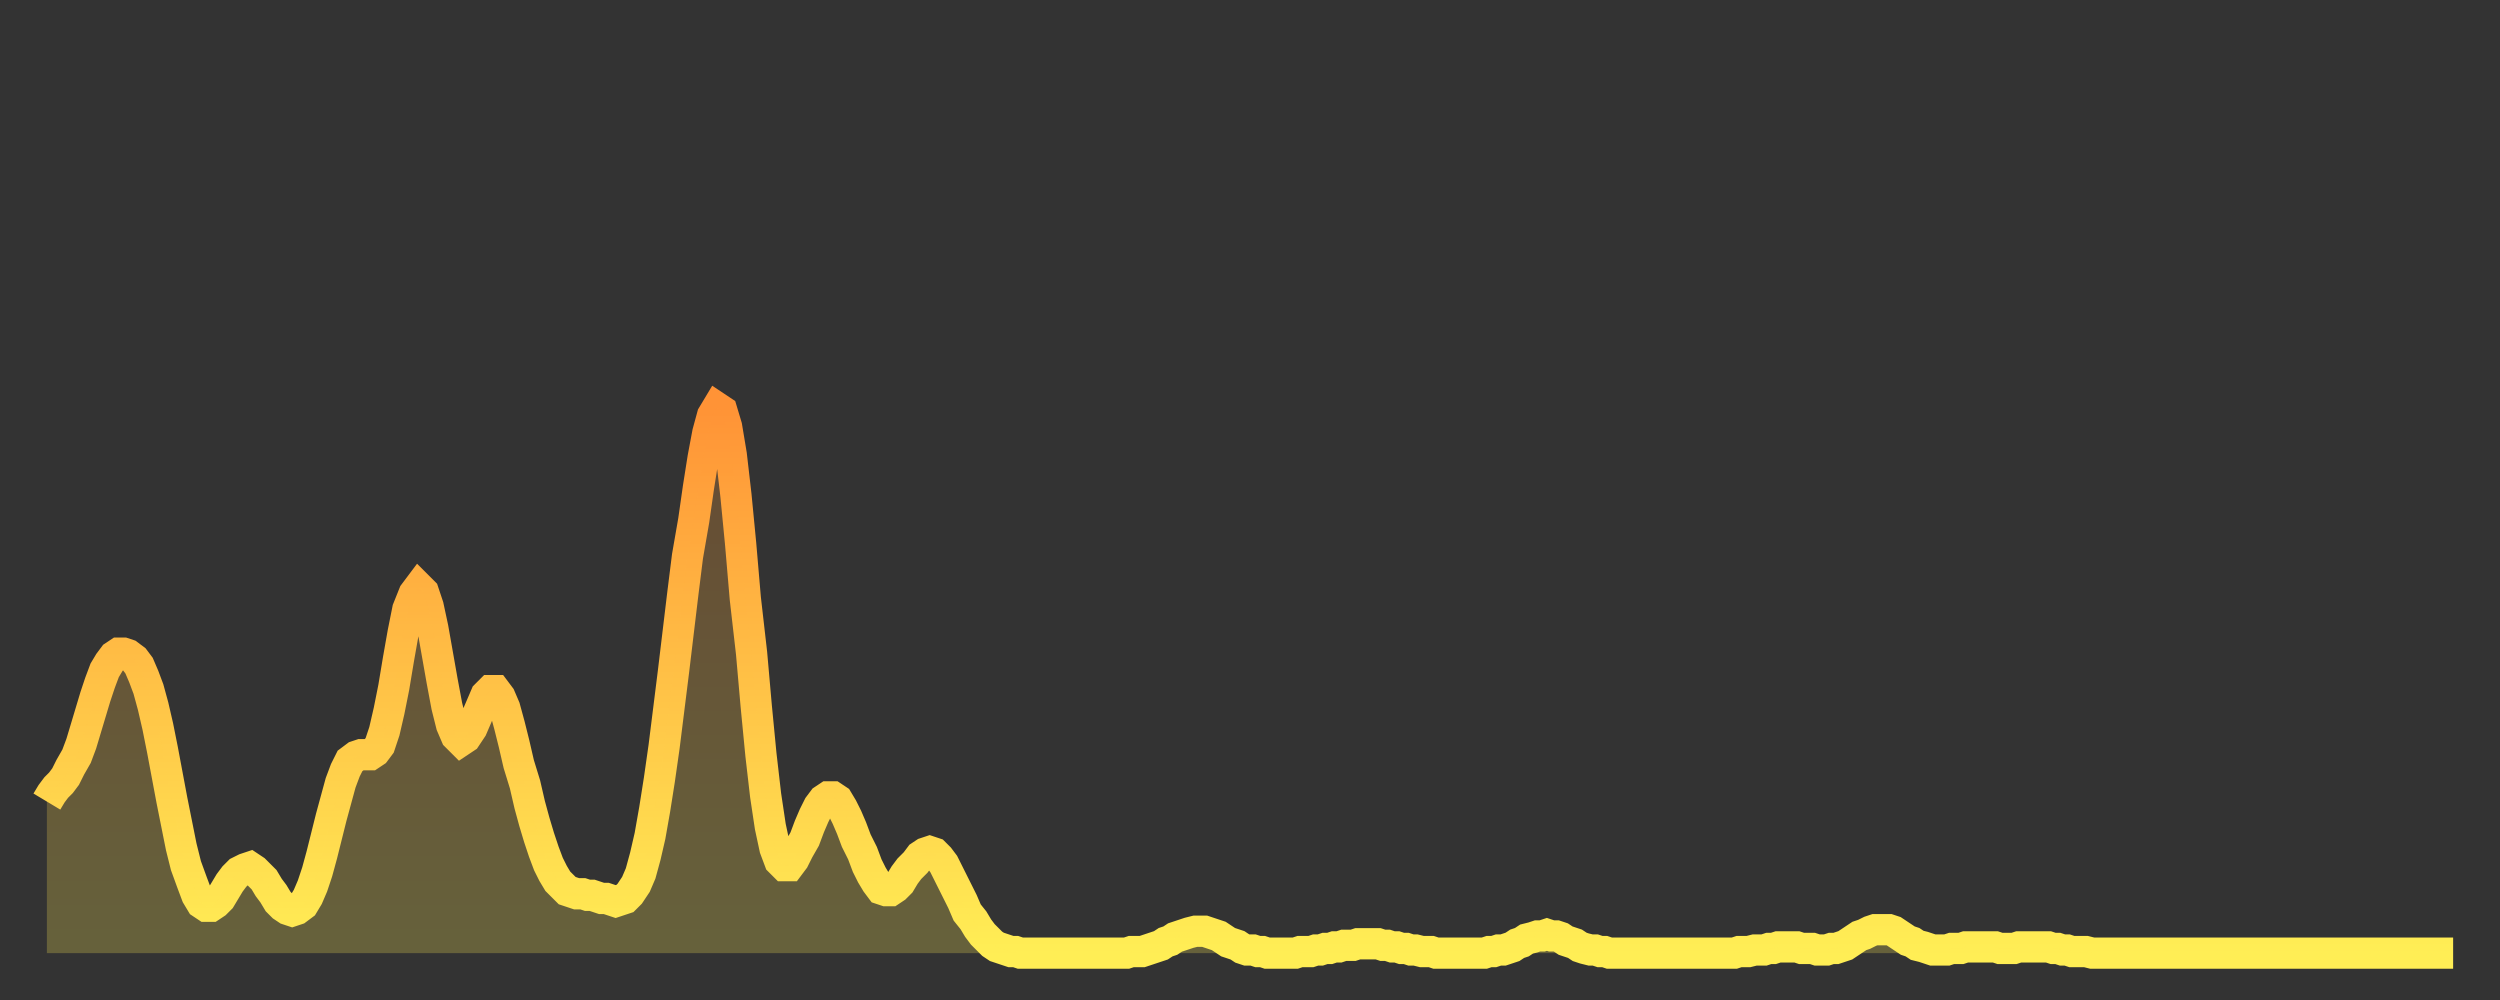
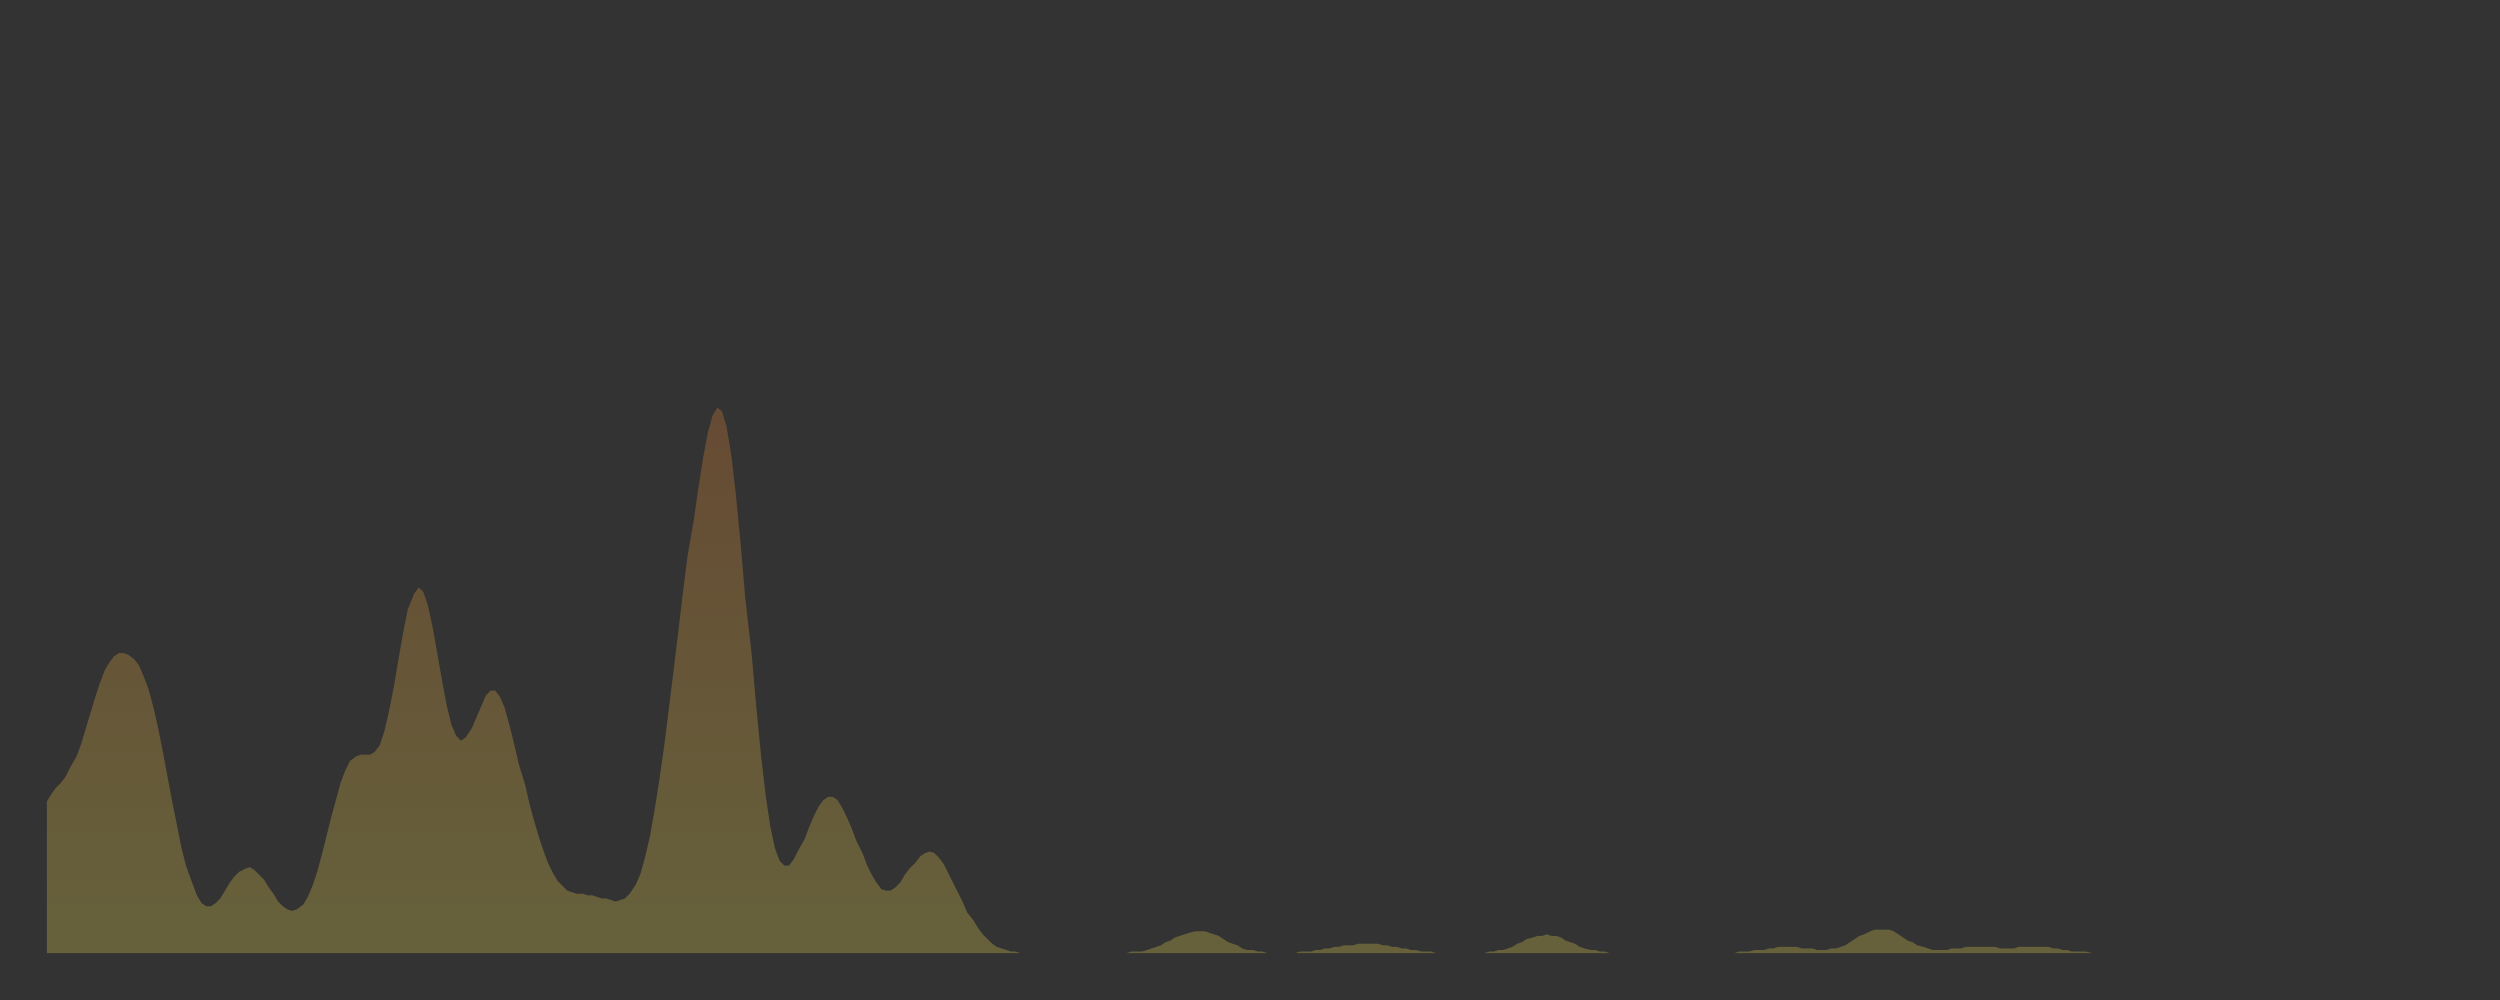
<svg xmlns="http://www.w3.org/2000/svg" baseProfile="full" height="64" version="1.1" width="160">
  <rect width="100%" height="100%" fill="#333333" stroke="none" />
  <defs>
    <linearGradient id="id21512" x1="0" x2="0" y1="0" y2="1">
      <stop offset="0%" stop-color="#ff9336" />
      <stop offset="50%" stop-color="#ffc146" />
      <stop offset="100%" stop-color="#ffee55" />
    </linearGradient>
  </defs>
  <g transform="translate(3,3)">
    <g>
-       <path d="M 0.0 48.3 0.3 47.8 0.6 47.4 0.9 47.1 1.2 46.7 1.5 46.1 1.9 45.4 2.2 44.6 2.5 43.6 2.8 42.6 3.1 41.6 3.4 40.7 3.7 39.9 4.0 39.4 4.3 39.0 4.6 38.8 4.9 38.8 5.2 38.9 5.6 39.2 5.9 39.6 6.2 40.3 6.5 41.1 6.8 42.2 7.1 43.5 7.4 45.0 7.7 46.6 8.0 48.2 8.3 49.7 8.6 51.2 8.9 52.4 9.3 53.5 9.6 54.3 9.9 54.8 10.2 55.0 10.5 55.0 10.8 54.8 11.1 54.5 11.4 54.0 11.7 53.5 12.0 53.1 12.3 52.8 12.7 52.6 13.0 52.5 13.3 52.7 13.6 53.0 13.9 53.3 14.2 53.8 14.5 54.2 14.8 54.7 15.1 55.0 15.4 55.2 15.7 55.3 16.0 55.2 16.4 54.9 16.7 54.4 17.0 53.7 17.3 52.8 17.6 51.7 17.9 50.5 18.2 49.3 18.5 48.2 18.8 47.1 19.1 46.3 19.4 45.7 19.8 45.4 20.1 45.3 20.4 45.3 20.7 45.3 21.0 45.1 21.3 44.7 21.6 43.8 21.9 42.5 22.2 41.0 22.5 39.2 22.8 37.5 23.1 36.0 23.5 35.0 23.8 34.6 24.1 34.9 24.4 35.8 24.7 37.2 25.0 38.9 25.3 40.6 25.6 42.2 25.9 43.4 26.2 44.1 26.5 44.4 26.8 44.2 27.2 43.6 27.5 42.9 27.8 42.2 28.1 41.5 28.4 41.2 28.7 41.2 29.0 41.6 29.3 42.3 29.6 43.4 29.9 44.6 30.2 45.9 30.6 47.2 30.9 48.5 31.2 49.6 31.5 50.6 31.8 51.5 32.1 52.3 32.4 52.9 32.7 53.4 33.0 53.7 33.3 54.0 33.6 54.1 33.9 54.2 34.3 54.2 34.6 54.3 34.9 54.3 35.2 54.4 35.5 54.5 35.8 54.5 36.1 54.6 36.4 54.7 36.7 54.6 37.0 54.5 37.3 54.2 37.7 53.6 38.0 52.9 38.3 51.8 38.6 50.5 38.9 48.8 39.2 46.9 39.5 44.8 39.8 42.4 40.1 40.0 40.4 37.5 40.7 35.0 41.0 32.6 41.4 30.3 41.7 28.2 42.0 26.3 42.3 24.7 42.6 23.6 42.9 23.1 43.2 23.3 43.5 24.3 43.8 26.1 44.1 28.7 44.4 31.8 44.7 35.3 45.1 38.8 45.4 42.2 45.7 45.3 46.0 47.9 46.3 49.9 46.6 51.3 46.9 52.1 47.2 52.4 47.5 52.4 47.8 52.0 48.1 51.4 48.5 50.7 48.8 49.9 49.1 49.2 49.4 48.6 49.7 48.2 50.0 48.0 50.3 48.0 50.6 48.2 50.9 48.7 51.2 49.3 51.5 50.0 51.8 50.8 52.2 51.6 52.5 52.4 52.8 53.0 53.1 53.5 53.4 53.9 53.7 54.0 54.0 54.0 54.3 53.8 54.6 53.5 54.9 53.0 55.2 52.6 55.6 52.2 55.9 51.8 56.2 51.6 56.5 51.5 56.8 51.6 57.1 51.9 57.4 52.3 57.7 52.9 58.0 53.5 58.3 54.1 58.6 54.7 58.9 55.4 59.3 55.9 59.6 56.4 59.9 56.8 60.2 57.1 60.5 57.4 60.8 57.6 61.1 57.7 61.4 57.8 61.7 57.9 62.0 57.9 62.3 58.0 62.6 58.0 63.0 58.0 63.3 58.0 63.6 58.0 63.9 58.0 64.2 58.0 64.5 58.0 64.8 58.0 65.1 58.0 65.4 58.0 65.7 58.0 66.0 58.0 66.4 58.0 66.7 58.0 67.0 58.0 67.3 58.0 67.6 58.0 67.9 58.0 68.2 58.0 68.5 58.0 68.8 58.0 69.1 58.0 69.4 57.9 69.7 57.9 70.1 57.9 70.4 57.8 70.7 57.7 71.0 57.6 71.3 57.5 71.6 57.3 71.9 57.2 72.2 57.0 72.5 56.9 72.8 56.8 73.1 56.7 73.5 56.6 73.8 56.6 74.1 56.6 74.4 56.7 74.7 56.8 75.0 56.9 75.3 57.1 75.6 57.3 75.9 57.4 76.2 57.5 76.5 57.7 76.8 57.8 77.2 57.8 77.5 57.9 77.8 57.9 78.1 58.0 78.4 58.0 78.7 58.0 79.0 58.0 79.3 58.0 79.6 58.0 79.9 58.0 80.2 57.9 80.5 57.9 80.9 57.9 81.2 57.8 81.5 57.8 81.8 57.7 82.1 57.7 82.4 57.6 82.7 57.6 83.0 57.5 83.3 57.5 83.6 57.5 83.9 57.4 84.3 57.4 84.6 57.4 84.9 57.4 85.2 57.4 85.5 57.5 85.8 57.5 86.1 57.6 86.4 57.6 86.7 57.7 87.0 57.7 87.3 57.8 87.6 57.8 88.0 57.9 88.3 57.9 88.6 57.9 88.9 58.0 89.2 58.0 89.5 58.0 89.8 58.0 90.1 58.0 90.4 58.0 90.7 58.0 91.0 58.0 91.4 58.0 91.7 58.0 92.0 58.0 92.3 57.9 92.6 57.9 92.9 57.8 93.2 57.8 93.5 57.7 93.8 57.6 94.1 57.4 94.4 57.3 94.7 57.1 95.1 57.0 95.4 56.9 95.7 56.9 96.0 56.8 96.3 56.9 96.6 56.9 96.9 57.0 97.2 57.2 97.5 57.3 97.8 57.4 98.1 57.6 98.4 57.7 98.8 57.8 99.1 57.8 99.4 57.9 99.7 57.9 100.0 58.0 100.3 58.0 100.6 58.0 100.9 58.0 101.2 58.0 101.5 58.0 101.8 58.0 102.2 58.0 102.5 58.0 102.8 58.0 103.1 58.0 103.4 58.0 103.7 58.0 104.0 58.0 104.3 58.0 104.6 58.0 104.9 58.0 105.2 58.0 105.5 58.0 105.9 58.0 106.2 58.0 106.5 58.0 106.8 58.0 107.1 58.0 107.4 58.0 107.7 58.0 108.0 58.0 108.3 57.9 108.6 57.9 108.9 57.9 109.3 57.8 109.6 57.8 109.9 57.8 110.2 57.7 110.5 57.7 110.8 57.6 111.1 57.6 111.4 57.6 111.7 57.6 112.0 57.6 112.3 57.7 112.6 57.7 113.0 57.7 113.3 57.8 113.6 57.8 113.9 57.8 114.2 57.7 114.5 57.7 114.8 57.6 115.1 57.5 115.4 57.3 115.7 57.1 116.0 56.9 116.3 56.8 116.7 56.6 117.0 56.5 117.3 56.5 117.6 56.5 117.9 56.5 118.2 56.6 118.5 56.8 118.8 57.0 119.1 57.2 119.4 57.3 119.7 57.5 120.1 57.6 120.4 57.7 120.7 57.8 121.0 57.8 121.3 57.8 121.6 57.8 121.9 57.7 122.2 57.7 122.5 57.7 122.8 57.6 123.1 57.6 123.4 57.6 123.8 57.6 124.1 57.6 124.4 57.6 124.7 57.6 125.0 57.7 125.3 57.7 125.6 57.7 125.9 57.7 126.2 57.6 126.5 57.6 126.8 57.6 127.2 57.6 127.5 57.6 127.8 57.6 128.1 57.6 128.4 57.7 128.7 57.7 129.0 57.8 129.3 57.8 129.6 57.9 129.9 57.9 130.2 57.9 130.5 57.9 130.9 58.0 131.2 58.0 131.5 58.0 131.8 58.0 132.1 58.0 132.4 58.0 132.7 58.0 133.0 58.0 133.3 58.0 133.6 58.0 133.9 58.0 134.2 58.0 134.6 58.0 134.9 58.0 135.2 58.0 135.5 58.0 135.8 58.0 136.1 58.0 136.4 58.0 136.7 58.0 137.0 58.0 137.3 58.0 137.6 58.0 138.0 58.0 138.3 58.0 138.6 58.0 138.9 58.0 139.2 58.0 139.5 58.0 139.8 58.0 140.1 58.0 140.4 58.0 140.7 58.0 141.0 58.0 141.3 58.0 141.7 58.0 142.0 58.0 142.3 58.0 142.6 58.0 142.9 58.0 143.2 58.0 143.5 58.0 143.8 58.0 144.1 58.0 144.4 58.0 144.7 58.0 145.1 58.0 145.4 58.0 145.7 58.0 146.0 58.0 146.3 58.0 146.6 58.0 146.9 58.0 147.2 58.0 147.5 58.0 147.8 58.0 148.1 58.0 148.4 58.0 148.8 58.0 149.1 58.0 149.4 58.0 149.7 58.0 150.0 58.0 150.3 58.0 150.6 58.0 150.9 58.0 151.2 58.0 151.5 58.0 151.8 58.0 152.1 58.0 152.5 58.0 152.8 58.0 153.1 58.0 153.4 58.0 153.7 58.0 154.0 58.0" fill="none" id="graph-curve" opacity="1" stroke="url(#id21512)" stroke-width="2" />
      <path d="M 0 58 L 0.0 48.3 0.3 47.8 0.6 47.4 0.9 47.1 1.2 46.7 1.5 46.1 1.9 45.4 2.2 44.6 2.5 43.6 2.8 42.6 3.1 41.6 3.4 40.7 3.7 39.9 4.0 39.4 4.3 39.0 4.6 38.8 4.9 38.8 5.2 38.9 5.6 39.2 5.9 39.6 6.2 40.3 6.5 41.1 6.8 42.2 7.1 43.5 7.4 45.0 7.7 46.6 8.0 48.2 8.3 49.7 8.6 51.2 8.9 52.4 9.3 53.5 9.6 54.3 9.9 54.8 10.2 55.0 10.5 55.0 10.8 54.8 11.1 54.5 11.4 54.0 11.7 53.5 12.0 53.1 12.3 52.8 12.7 52.6 13.0 52.5 13.3 52.7 13.6 53.0 13.9 53.3 14.2 53.8 14.5 54.2 14.8 54.7 15.1 55.0 15.4 55.2 15.7 55.3 16.0 55.2 16.4 54.9 16.7 54.4 17.0 53.7 17.3 52.8 17.6 51.7 17.9 50.5 18.2 49.3 18.5 48.2 18.8 47.1 19.1 46.3 19.4 45.7 19.8 45.4 20.1 45.3 20.4 45.3 20.7 45.3 21.0 45.1 21.3 44.7 21.6 43.8 21.9 42.5 22.2 41.0 22.5 39.2 22.8 37.5 23.1 36.0 23.5 35.0 23.8 34.6 24.1 34.9 24.4 35.8 24.7 37.2 25.0 38.9 25.3 40.6 25.6 42.2 25.9 43.4 26.2 44.1 26.5 44.4 26.8 44.2 27.2 43.6 27.5 42.9 27.8 42.2 28.1 41.5 28.4 41.2 28.7 41.2 29.0 41.6 29.3 42.3 29.6 43.4 29.9 44.6 30.2 45.9 30.6 47.2 30.9 48.5 31.2 49.6 31.5 50.6 31.8 51.5 32.1 52.3 32.4 52.9 32.7 53.4 33.0 53.7 33.3 54.0 33.6 54.1 33.9 54.2 34.3 54.2 34.6 54.3 34.9 54.3 35.2 54.4 35.5 54.5 35.8 54.5 36.1 54.6 36.4 54.7 36.7 54.6 37.0 54.5 37.3 54.2 37.7 53.6 38.0 52.9 38.3 51.8 38.6 50.5 38.9 48.8 39.2 46.9 39.5 44.8 39.8 42.4 40.1 40.0 40.4 37.5 40.7 35.0 41.0 32.6 41.4 30.3 41.7 28.2 42.0 26.3 42.3 24.7 42.6 23.6 42.9 23.1 43.2 23.3 43.5 24.3 43.8 26.1 44.1 28.7 44.4 31.8 44.7 35.3 45.1 38.8 45.4 42.2 45.7 45.3 46.0 47.9 46.3 49.9 46.6 51.3 46.9 52.1 47.2 52.4 47.5 52.4 47.8 52.0 48.1 51.4 48.5 50.7 48.8 49.9 49.1 49.2 49.4 48.6 49.7 48.2 50.0 48.0 50.3 48.0 50.6 48.2 50.9 48.7 51.2 49.3 51.5 50.0 51.8 50.8 52.2 51.6 52.5 52.4 52.8 53.0 53.1 53.5 53.4 53.9 53.7 54.0 54.0 54.0 54.3 53.8 54.6 53.5 54.9 53.0 55.2 52.6 55.6 52.2 55.9 51.8 56.2 51.6 56.5 51.5 56.8 51.6 57.1 51.9 57.4 52.3 57.7 52.9 58.0 53.5 58.3 54.1 58.6 54.7 58.9 55.4 59.3 55.9 59.6 56.4 59.9 56.8 60.2 57.1 60.5 57.4 60.8 57.6 61.1 57.7 61.4 57.8 61.7 57.9 62.0 57.9 62.3 58.0 62.6 58.0 63.0 58.0 63.3 58.0 63.6 58.0 63.9 58.0 64.2 58.0 64.5 58.0 64.8 58.0 65.1 58.0 65.4 58.0 65.7 58.0 66.0 58.0 66.4 58.0 66.7 58.0 67.0 58.0 67.3 58.0 67.6 58.0 67.9 58.0 68.2 58.0 68.5 58.0 68.8 58.0 69.1 58.0 69.4 57.9 69.7 57.9 70.1 57.9 70.4 57.8 70.7 57.7 71.0 57.6 71.3 57.5 71.6 57.3 71.9 57.2 72.2 57.0 72.5 56.9 72.8 56.8 73.1 56.7 73.5 56.6 73.8 56.6 74.1 56.6 74.4 56.7 74.7 56.8 75.0 56.9 75.3 57.1 75.6 57.3 75.9 57.4 76.2 57.5 76.5 57.7 76.8 57.8 77.2 57.8 77.5 57.9 77.8 57.9 78.1 58.0 78.4 58.0 78.7 58.0 79.0 58.0 79.3 58.0 79.6 58.0 79.9 58.0 80.2 57.9 80.5 57.9 80.9 57.9 81.2 57.8 81.5 57.8 81.8 57.7 82.1 57.7 82.4 57.6 82.7 57.6 83.0 57.5 83.3 57.5 83.6 57.5 83.9 57.4 84.3 57.4 84.6 57.4 84.9 57.4 85.2 57.4 85.5 57.5 85.8 57.5 86.1 57.6 86.4 57.6 86.7 57.7 87.0 57.7 87.3 57.8 87.6 57.8 88.0 57.9 88.3 57.9 88.6 57.9 88.9 58.0 89.2 58.0 89.5 58.0 89.8 58.0 90.1 58.0 90.4 58.0 90.7 58.0 91.0 58.0 91.4 58.0 91.7 58.0 92.0 58.0 92.3 57.9 92.6 57.9 92.9 57.8 93.2 57.8 93.5 57.7 93.8 57.6 94.1 57.4 94.4 57.3 94.7 57.1 95.1 57.0 95.4 56.9 95.7 56.9 96.0 56.8 96.3 56.9 96.6 56.9 96.9 57.0 97.2 57.2 97.5 57.3 97.8 57.4 98.1 57.6 98.4 57.7 98.8 57.8 99.1 57.8 99.4 57.9 99.7 57.9 100.0 58.0 100.3 58.0 100.6 58.0 100.9 58.0 101.2 58.0 101.5 58.0 101.8 58.0 102.2 58.0 102.5 58.0 102.8 58.0 103.1 58.0 103.4 58.0 103.7 58.0 104.0 58.0 104.3 58.0 104.6 58.0 104.9 58.0 105.2 58.0 105.5 58.0 105.9 58.0 106.2 58.0 106.5 58.0 106.8 58.0 107.1 58.0 107.4 58.0 107.7 58.0 108.0 58.0 108.3 57.9 108.6 57.9 108.9 57.9 109.3 57.8 109.6 57.8 109.9 57.8 110.2 57.7 110.5 57.7 110.8 57.6 111.1 57.6 111.4 57.6 111.7 57.6 112.0 57.6 112.3 57.7 112.6 57.7 113.0 57.7 113.3 57.8 113.6 57.8 113.9 57.8 114.2 57.7 114.5 57.7 114.8 57.6 115.1 57.5 115.4 57.3 115.7 57.1 116.0 56.9 116.3 56.8 116.7 56.6 117.0 56.5 117.3 56.5 117.6 56.5 117.9 56.5 118.2 56.6 118.5 56.8 118.8 57.0 119.1 57.2 119.4 57.3 119.7 57.5 120.1 57.6 120.4 57.7 120.7 57.8 121.0 57.8 121.3 57.8 121.6 57.8 121.9 57.7 122.2 57.7 122.5 57.7 122.8 57.6 123.1 57.6 123.4 57.6 123.8 57.6 124.1 57.6 124.4 57.6 124.7 57.6 125.0 57.7 125.3 57.7 125.6 57.7 125.9 57.7 126.2 57.6 126.5 57.6 126.8 57.6 127.2 57.6 127.5 57.6 127.8 57.6 128.1 57.6 128.4 57.7 128.7 57.7 129.0 57.8 129.3 57.8 129.6 57.9 129.9 57.9 130.2 57.9 130.5 57.9 130.9 58.0 131.2 58.0 131.5 58.0 131.8 58.0 132.1 58.0 132.4 58.0 132.7 58.0 133.0 58.0 133.3 58.0 133.6 58.0 133.9 58.0 134.2 58.0 134.6 58.0 134.9 58.0 135.2 58.0 135.5 58.0 135.8 58.0 136.1 58.0 136.4 58.0 136.7 58.0 137.0 58.0 137.3 58.0 137.6 58.0 138.0 58.0 138.3 58.0 138.6 58.0 138.9 58.0 139.2 58.0 139.5 58.0 139.8 58.0 140.1 58.0 140.4 58.0 140.7 58.0 141.0 58.0 141.3 58.0 141.7 58.0 142.0 58.0 142.3 58.0 142.6 58.0 142.9 58.0 143.2 58.0 143.5 58.0 143.8 58.0 144.1 58.0 144.4 58.0 144.7 58.0 145.1 58.0 145.4 58.0 145.7 58.0 146.0 58.0 146.3 58.0 146.6 58.0 146.9 58.0 147.2 58.0 147.5 58.0 147.8 58.0 148.1 58.0 148.4 58.0 148.8 58.0 149.1 58.0 149.4 58.0 149.7 58.0 150.0 58.0 150.3 58.0 150.6 58.0 150.9 58.0 151.2 58.0 151.5 58.0 151.8 58.0 152.1 58.0 152.5 58.0 152.8 58.0 153.1 58.0 153.4 58.0 153.7 58.0 154.0 58.0 154 58" fill="url(#id21512)" fill-opacity=".25" id="graph-shadow" />
    </g>
  </g>
</svg>